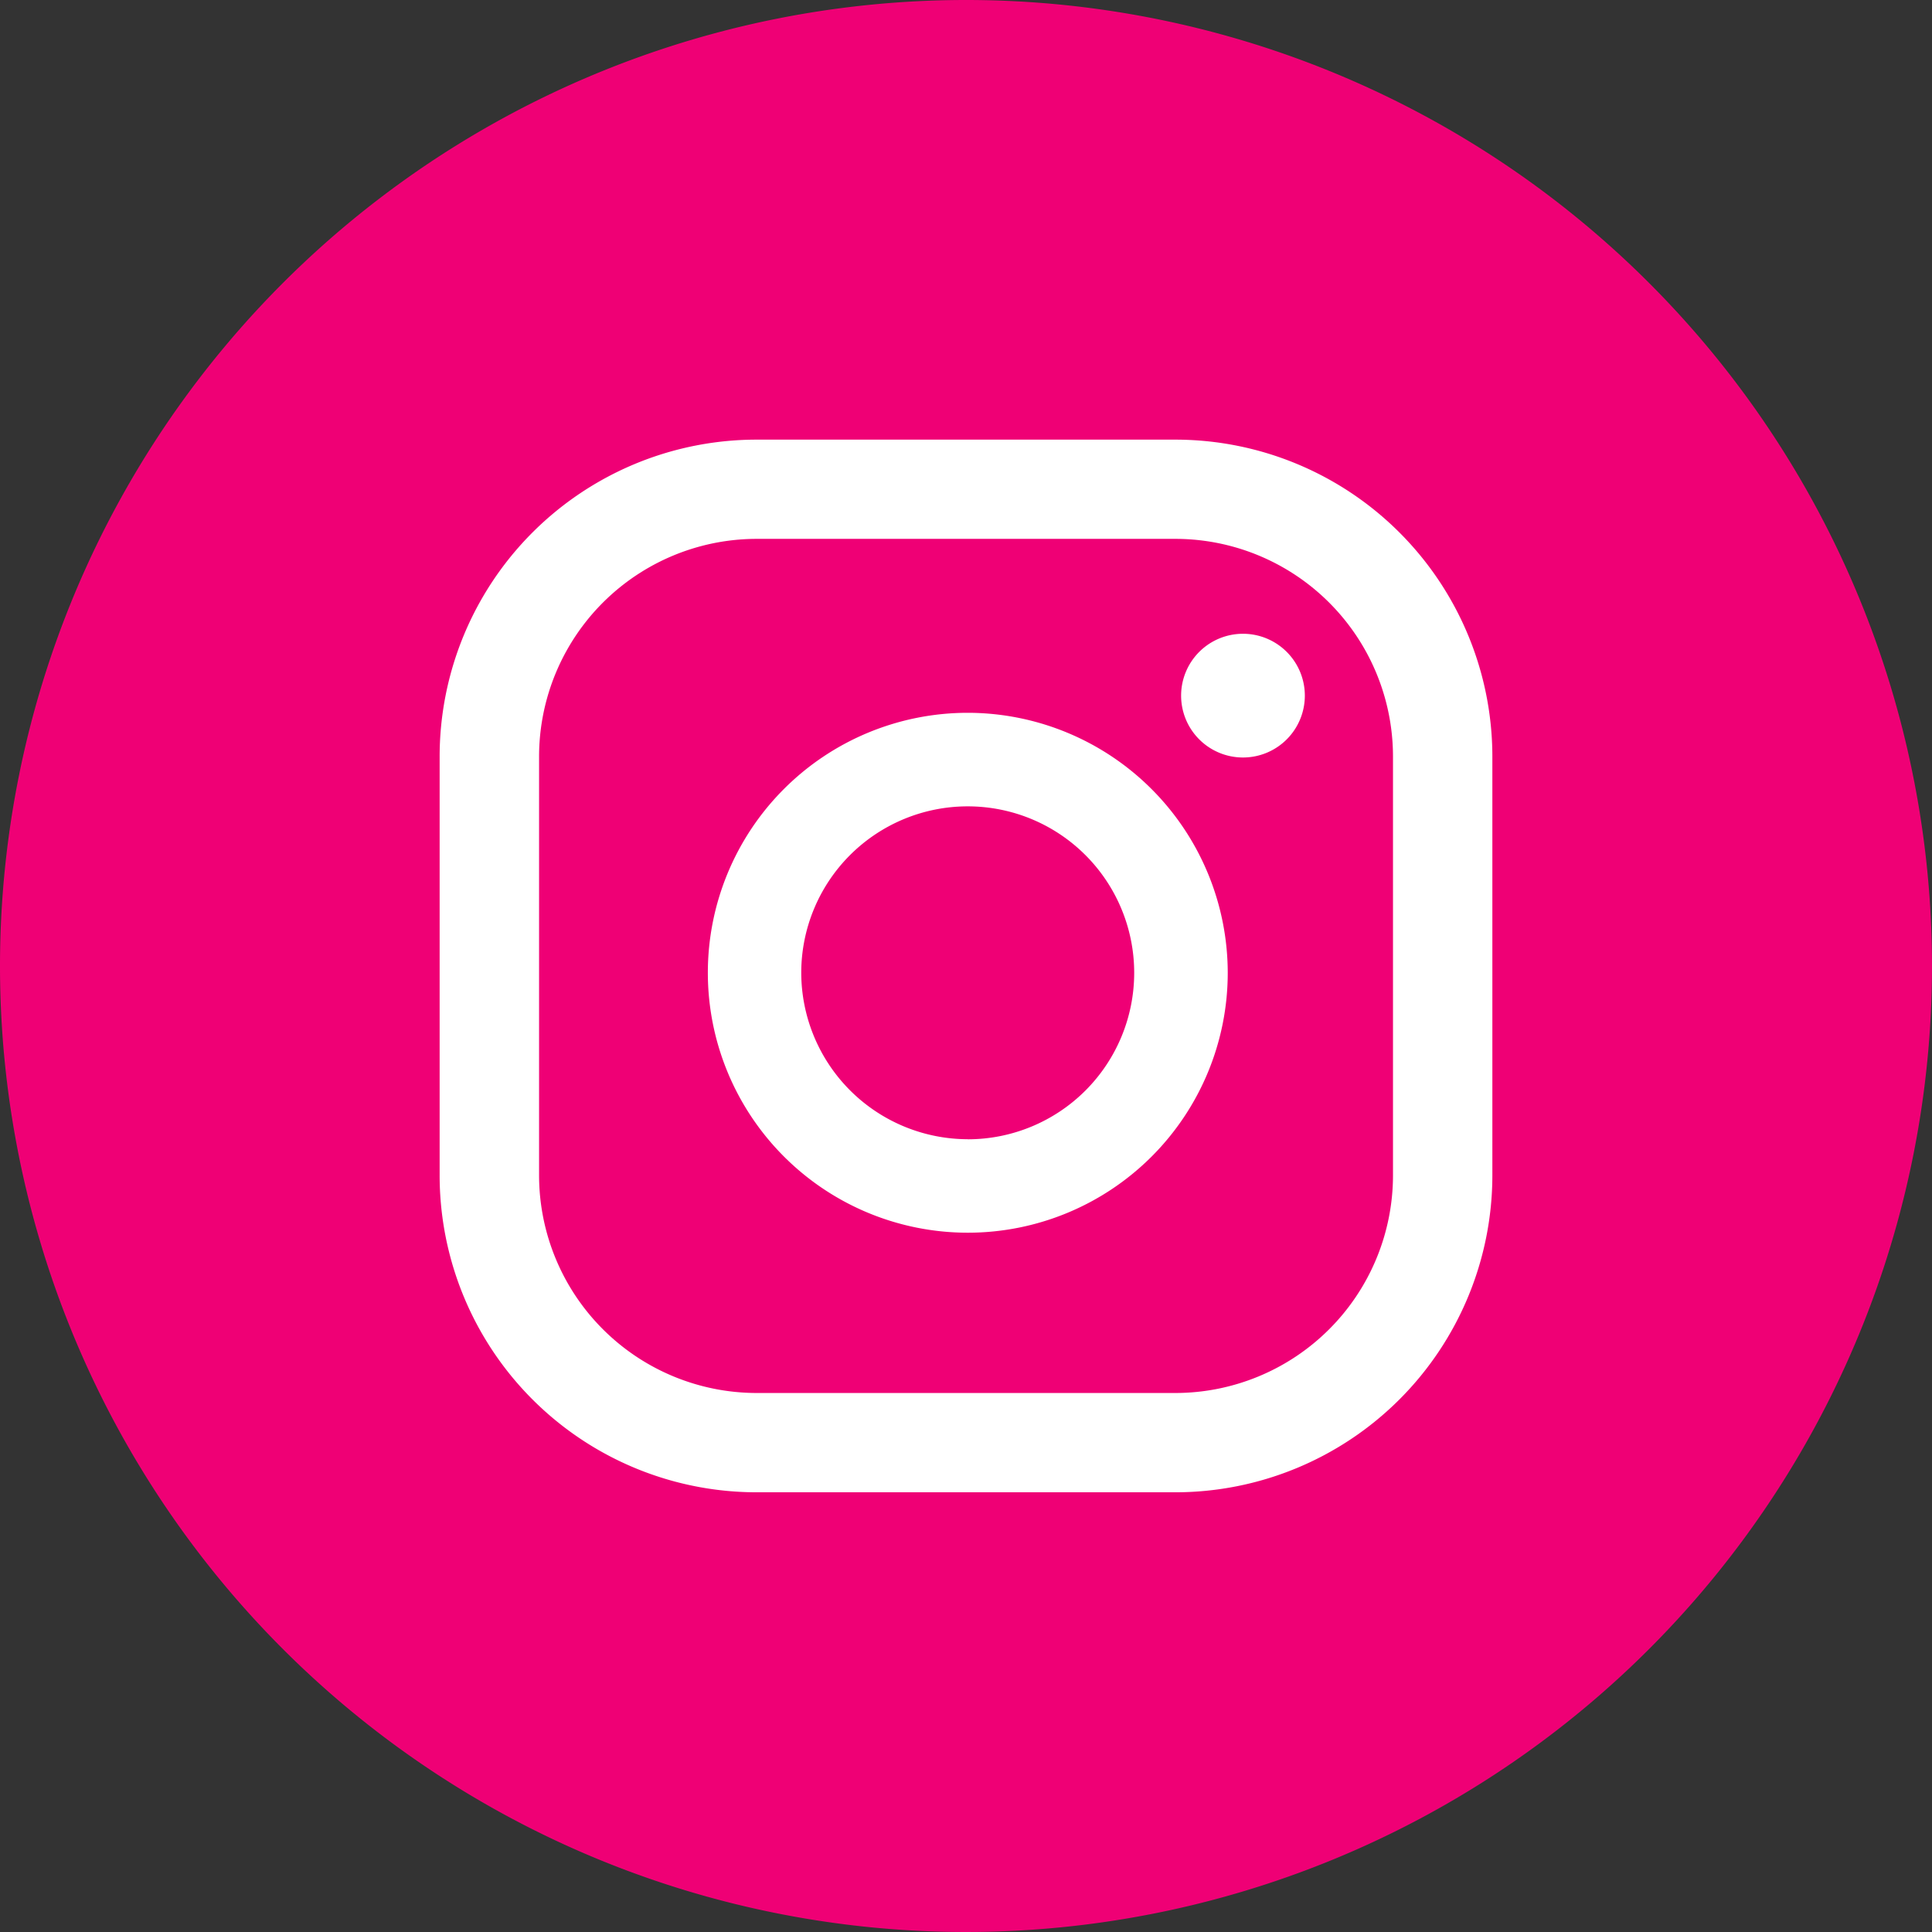
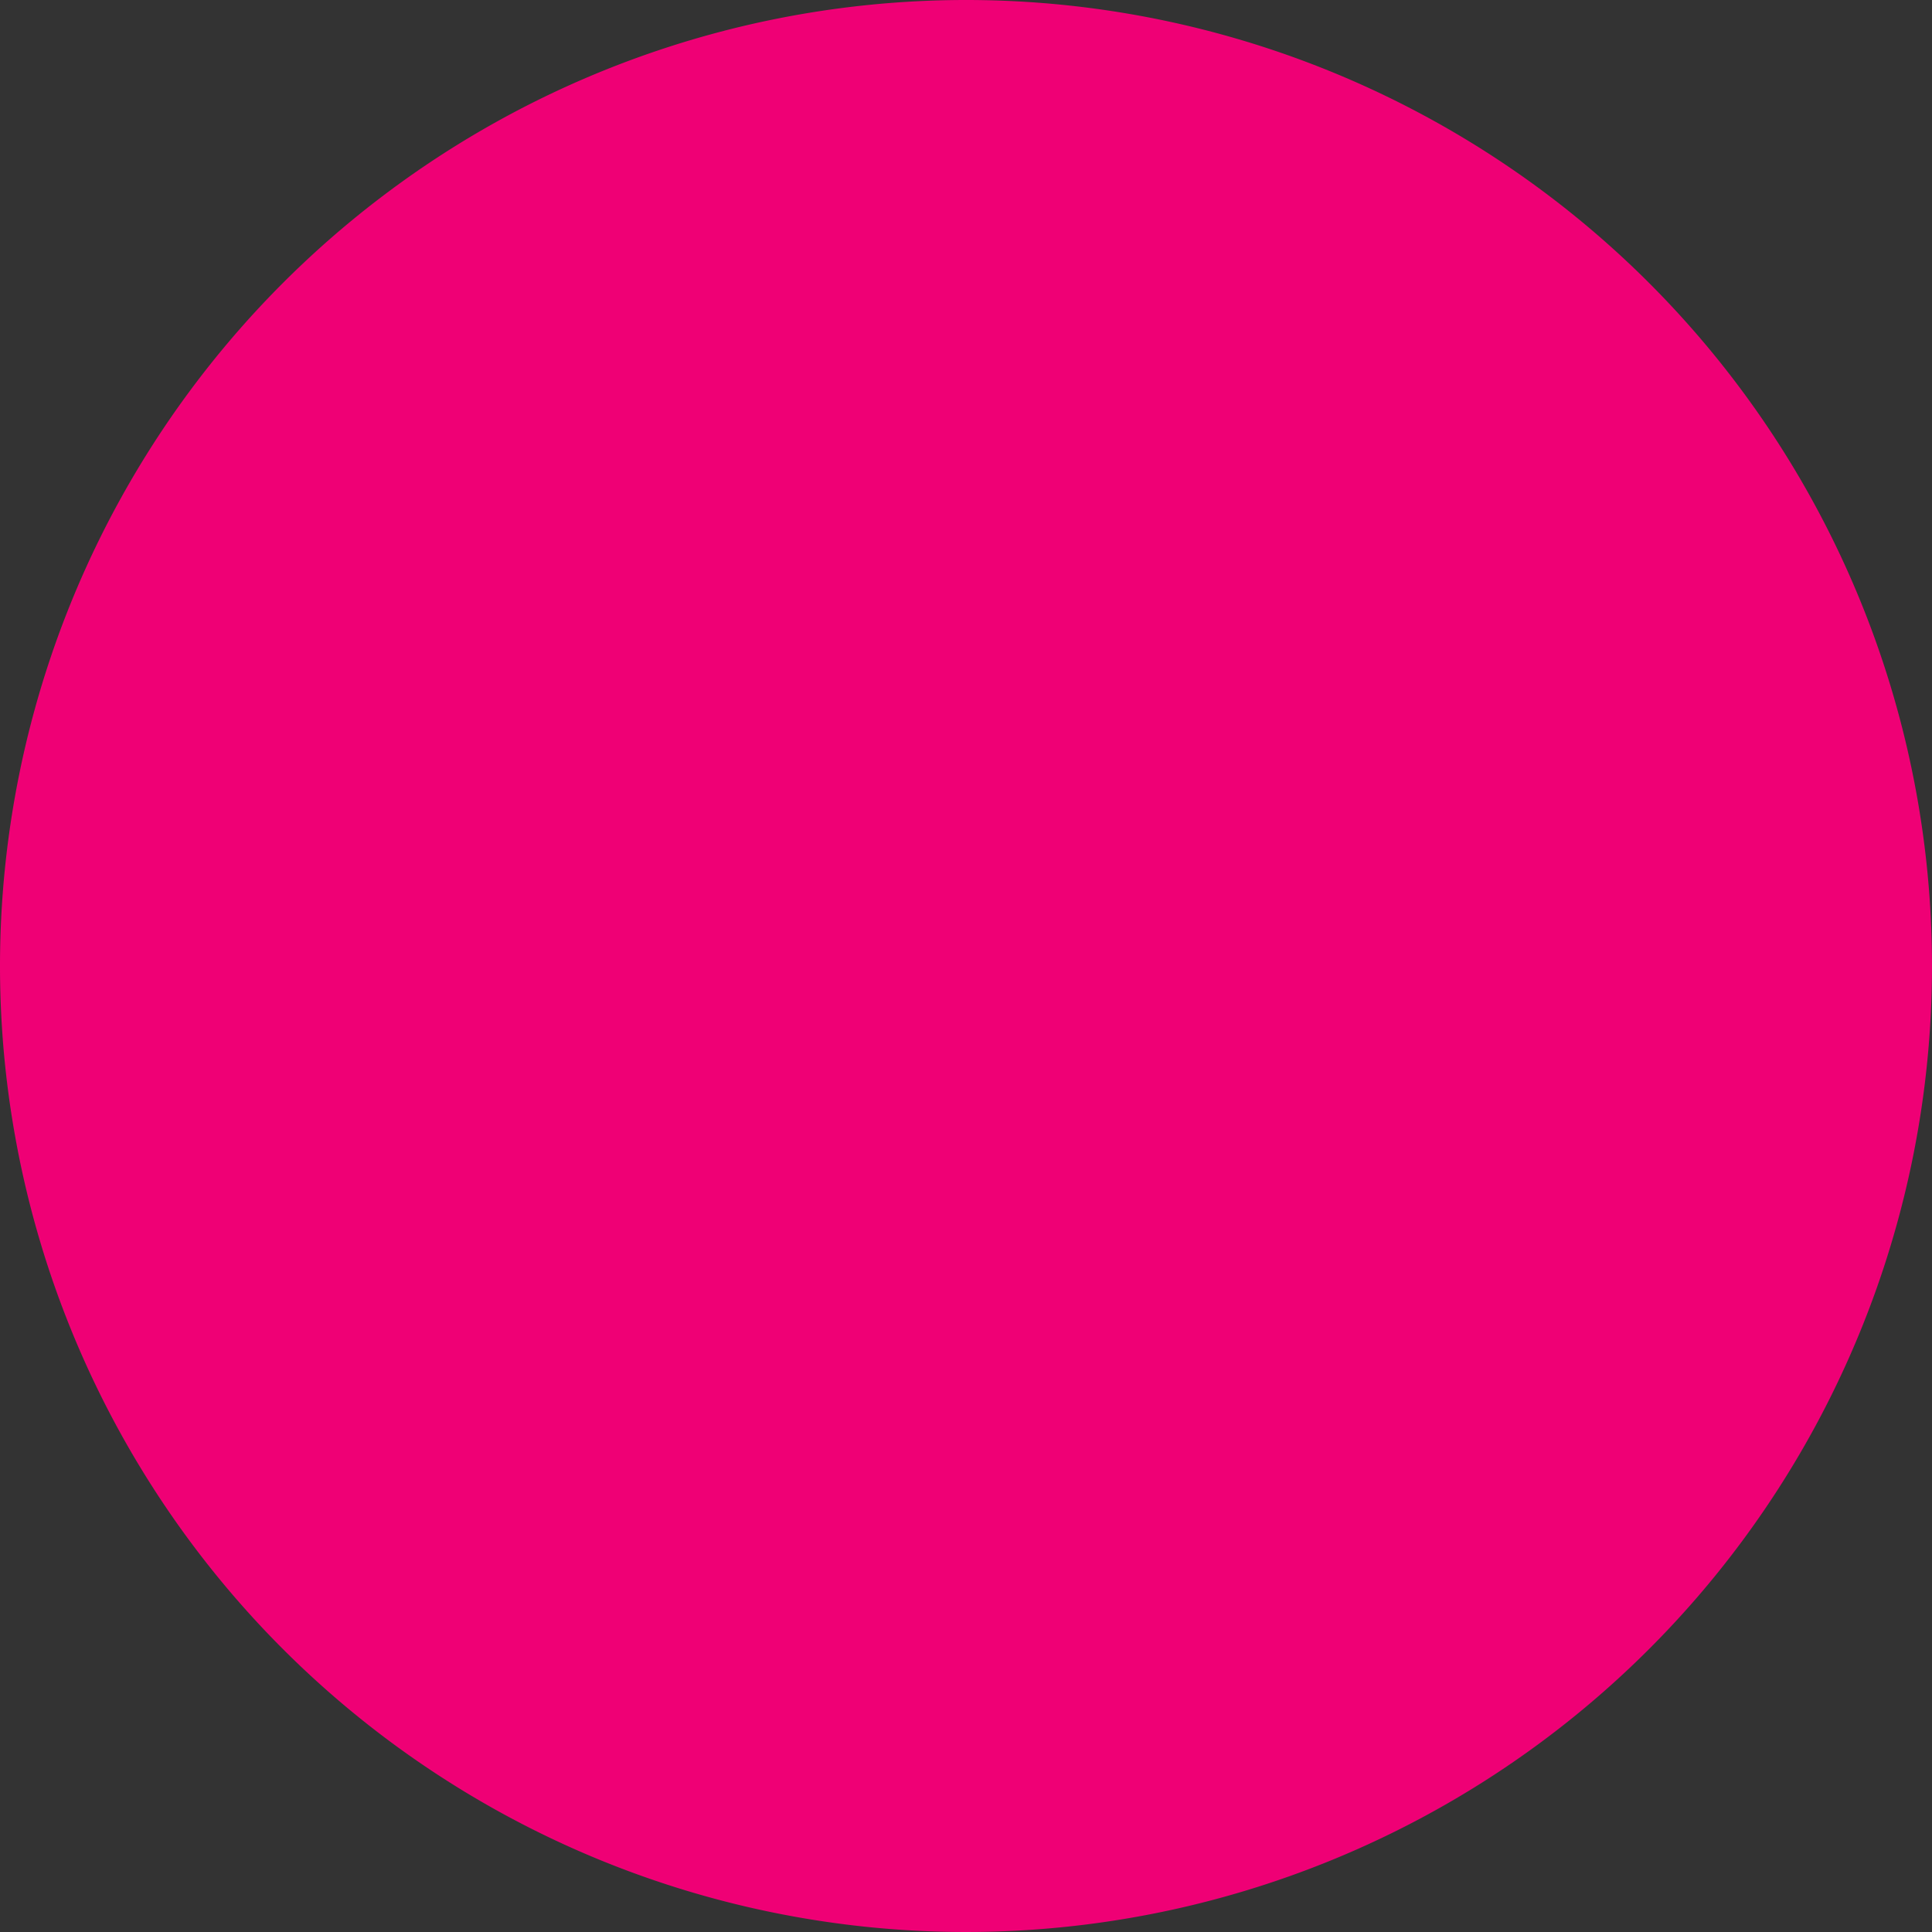
<svg xmlns="http://www.w3.org/2000/svg" id="Group_1338" data-name="Group 1338" width="26.89" height="26.89" viewBox="0 0 26.89 26.89">
  <rect x="0" y="0" width="26.89" height="26.89" fill="#333333" stroke="none" />
  <defs>
    <clipPath id="clip-path">
      <rect id="Rectangle_485" data-name="Rectangle 485" width="26.89" height="26.89" fill="none" />
    </clipPath>
  </defs>
  <g id="Group_1337" data-name="Group 1337" transform="translate(0 0)" clip-path="url(#clip-path)">
    <path id="Path_453" data-name="Path 453" d="M13.444,0A13.445,13.445,0,1,1,0,13.444,13.446,13.446,0,0,1,13.444,0" transform="translate(0 0)" fill="#ef0075" fill-rule="evenodd" />
-     <path id="Path_454" data-name="Path 454" d="M22.449,19.418a3.031,3.031,0,0,1-3.031,3.031H13.595a3.031,3.031,0,0,1-3.031-3.031V13.593a3.031,3.031,0,0,1,3.031-3.032h5.823a3.031,3.031,0,0,1,3.031,3.032Zm1.383-5.825A4.414,4.414,0,0,0,19.418,9.18H13.595A4.412,4.412,0,0,0,9.18,13.593v5.825a4.412,4.412,0,0,0,4.415,4.413h5.823a4.414,4.414,0,0,0,4.414-4.413Zm-7.3,5.325A2.317,2.317,0,1,0,14.213,16.6a2.321,2.321,0,0,0,2.318,2.317m0-5.935A3.618,3.618,0,1,0,20.149,16.6a3.622,3.622,0,0,0-3.618-3.618m3.829-1.1a.861.861,0,1,0,.862.86.861.861,0,0,0-.862-.86" transform="translate(-3.061 -3.061)" fill="#fff" fill-rule="evenodd" />
  </g>
</svg>